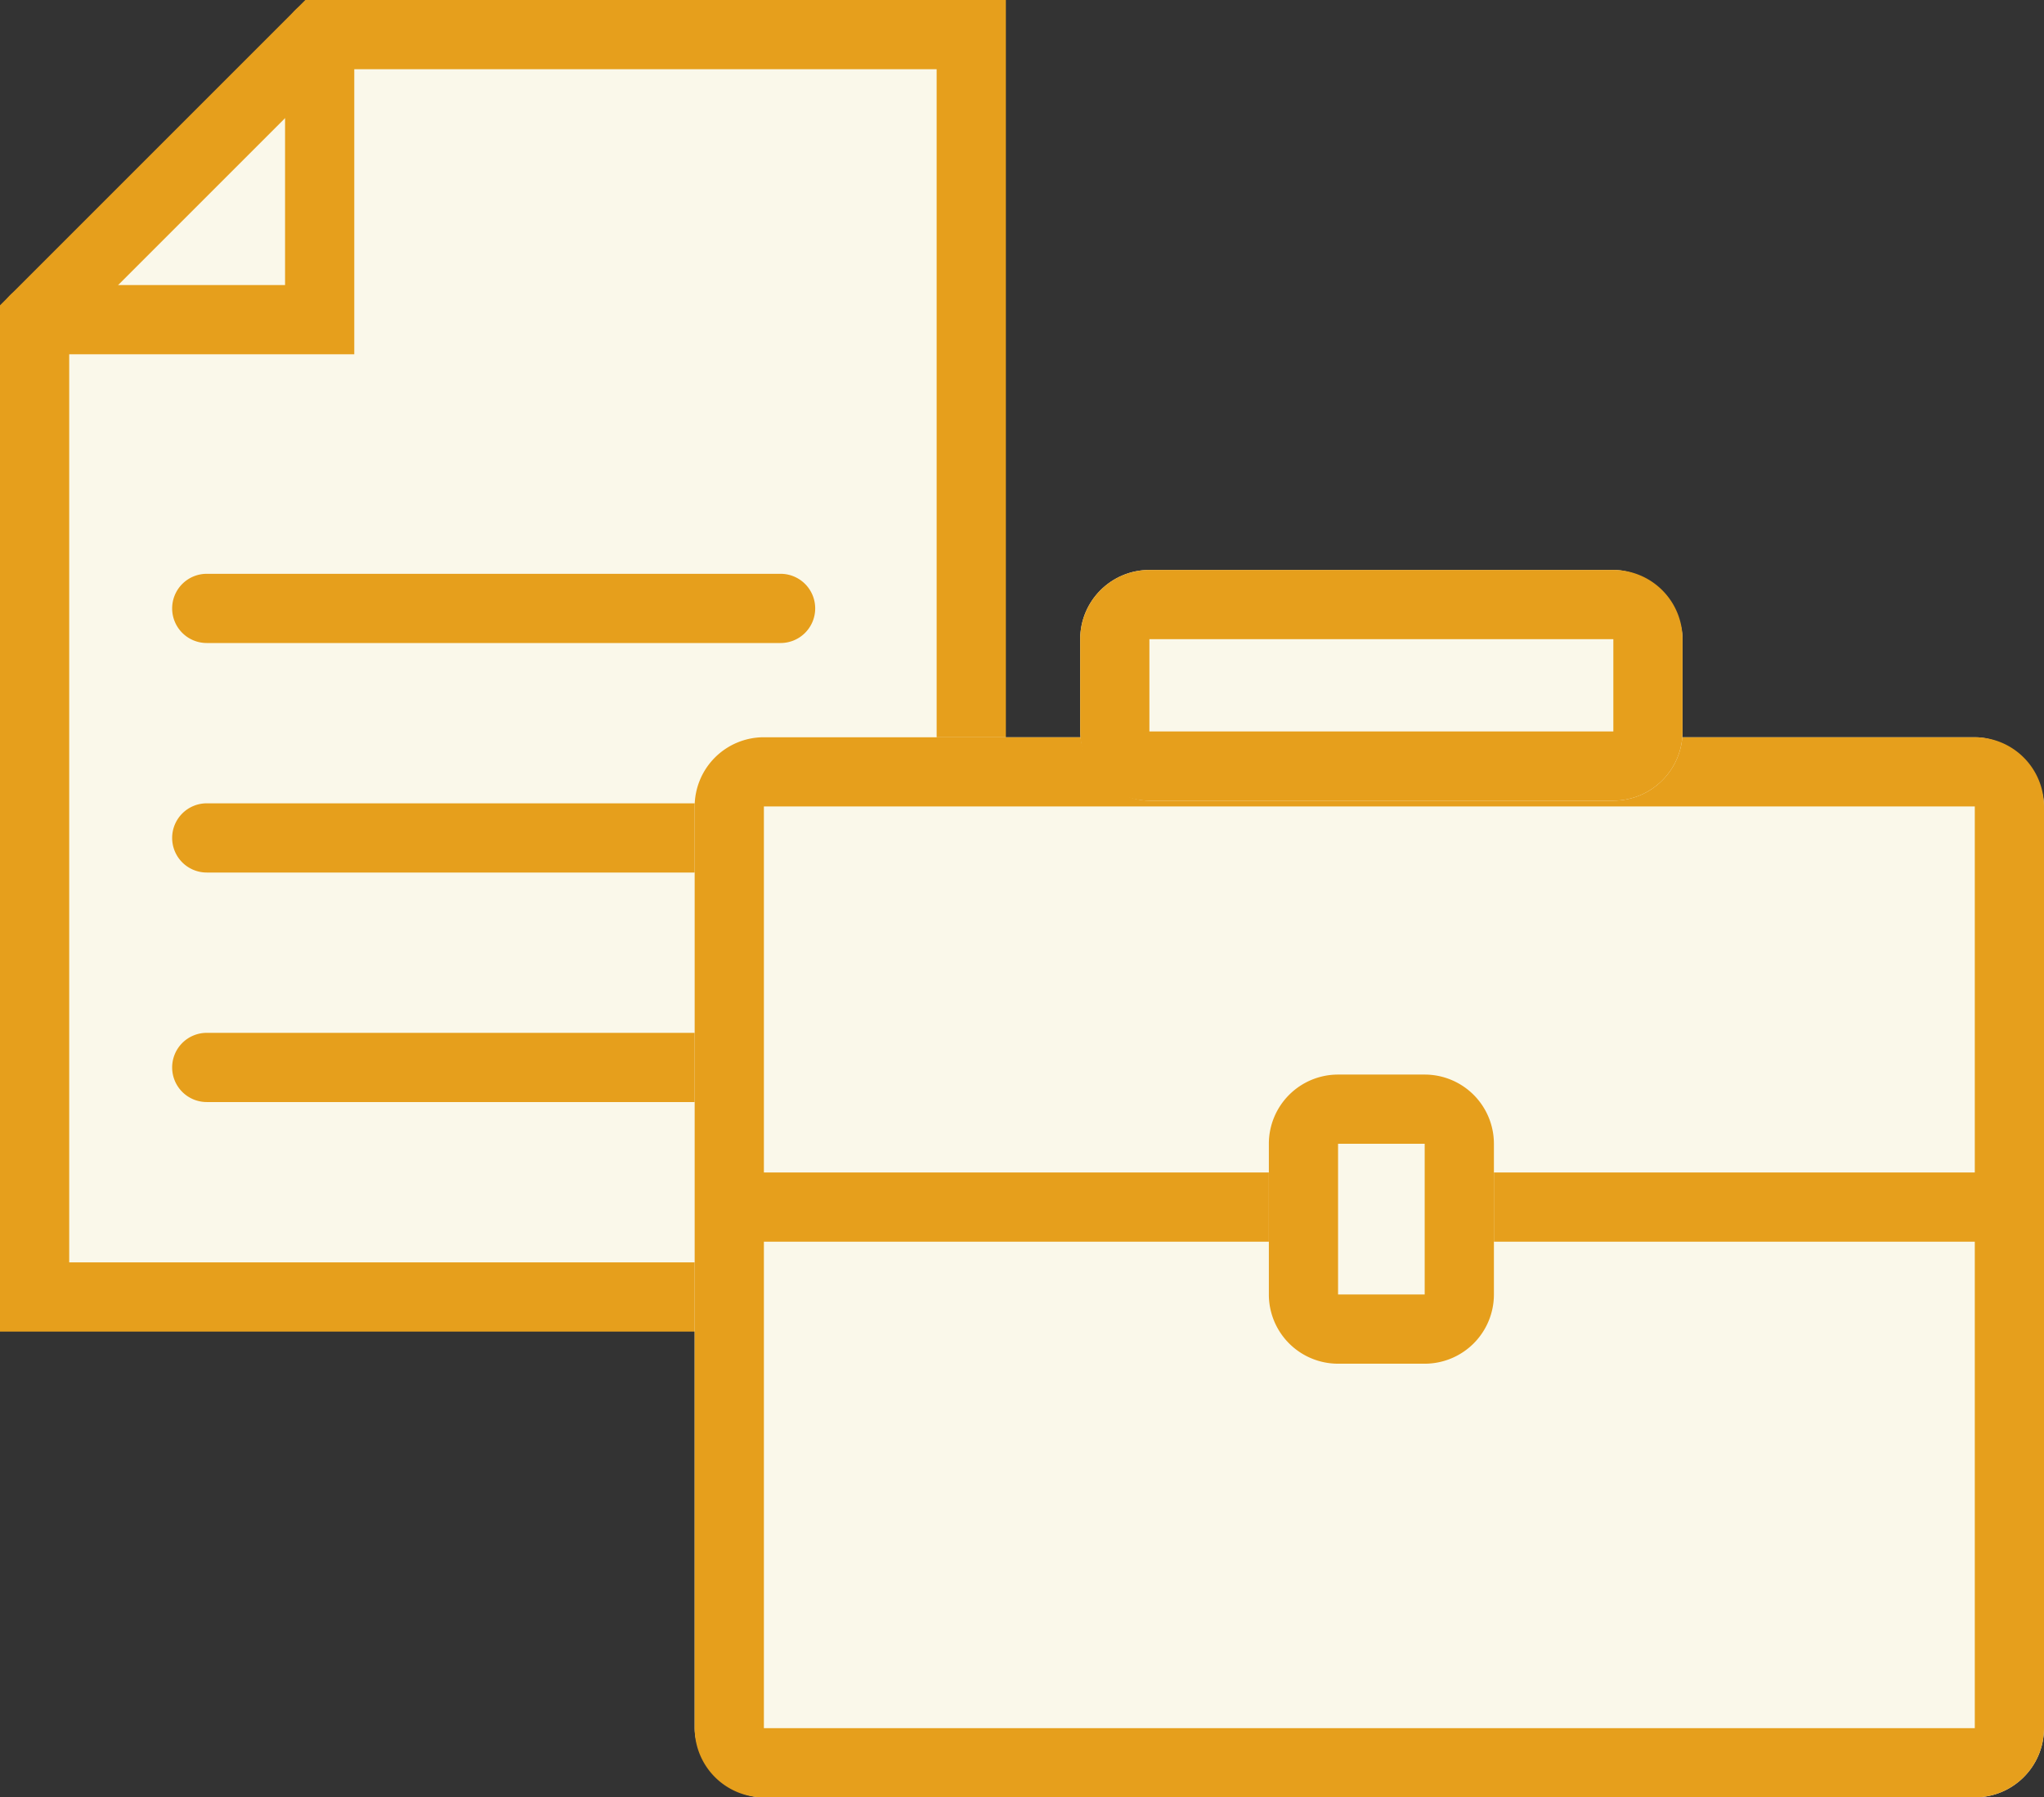
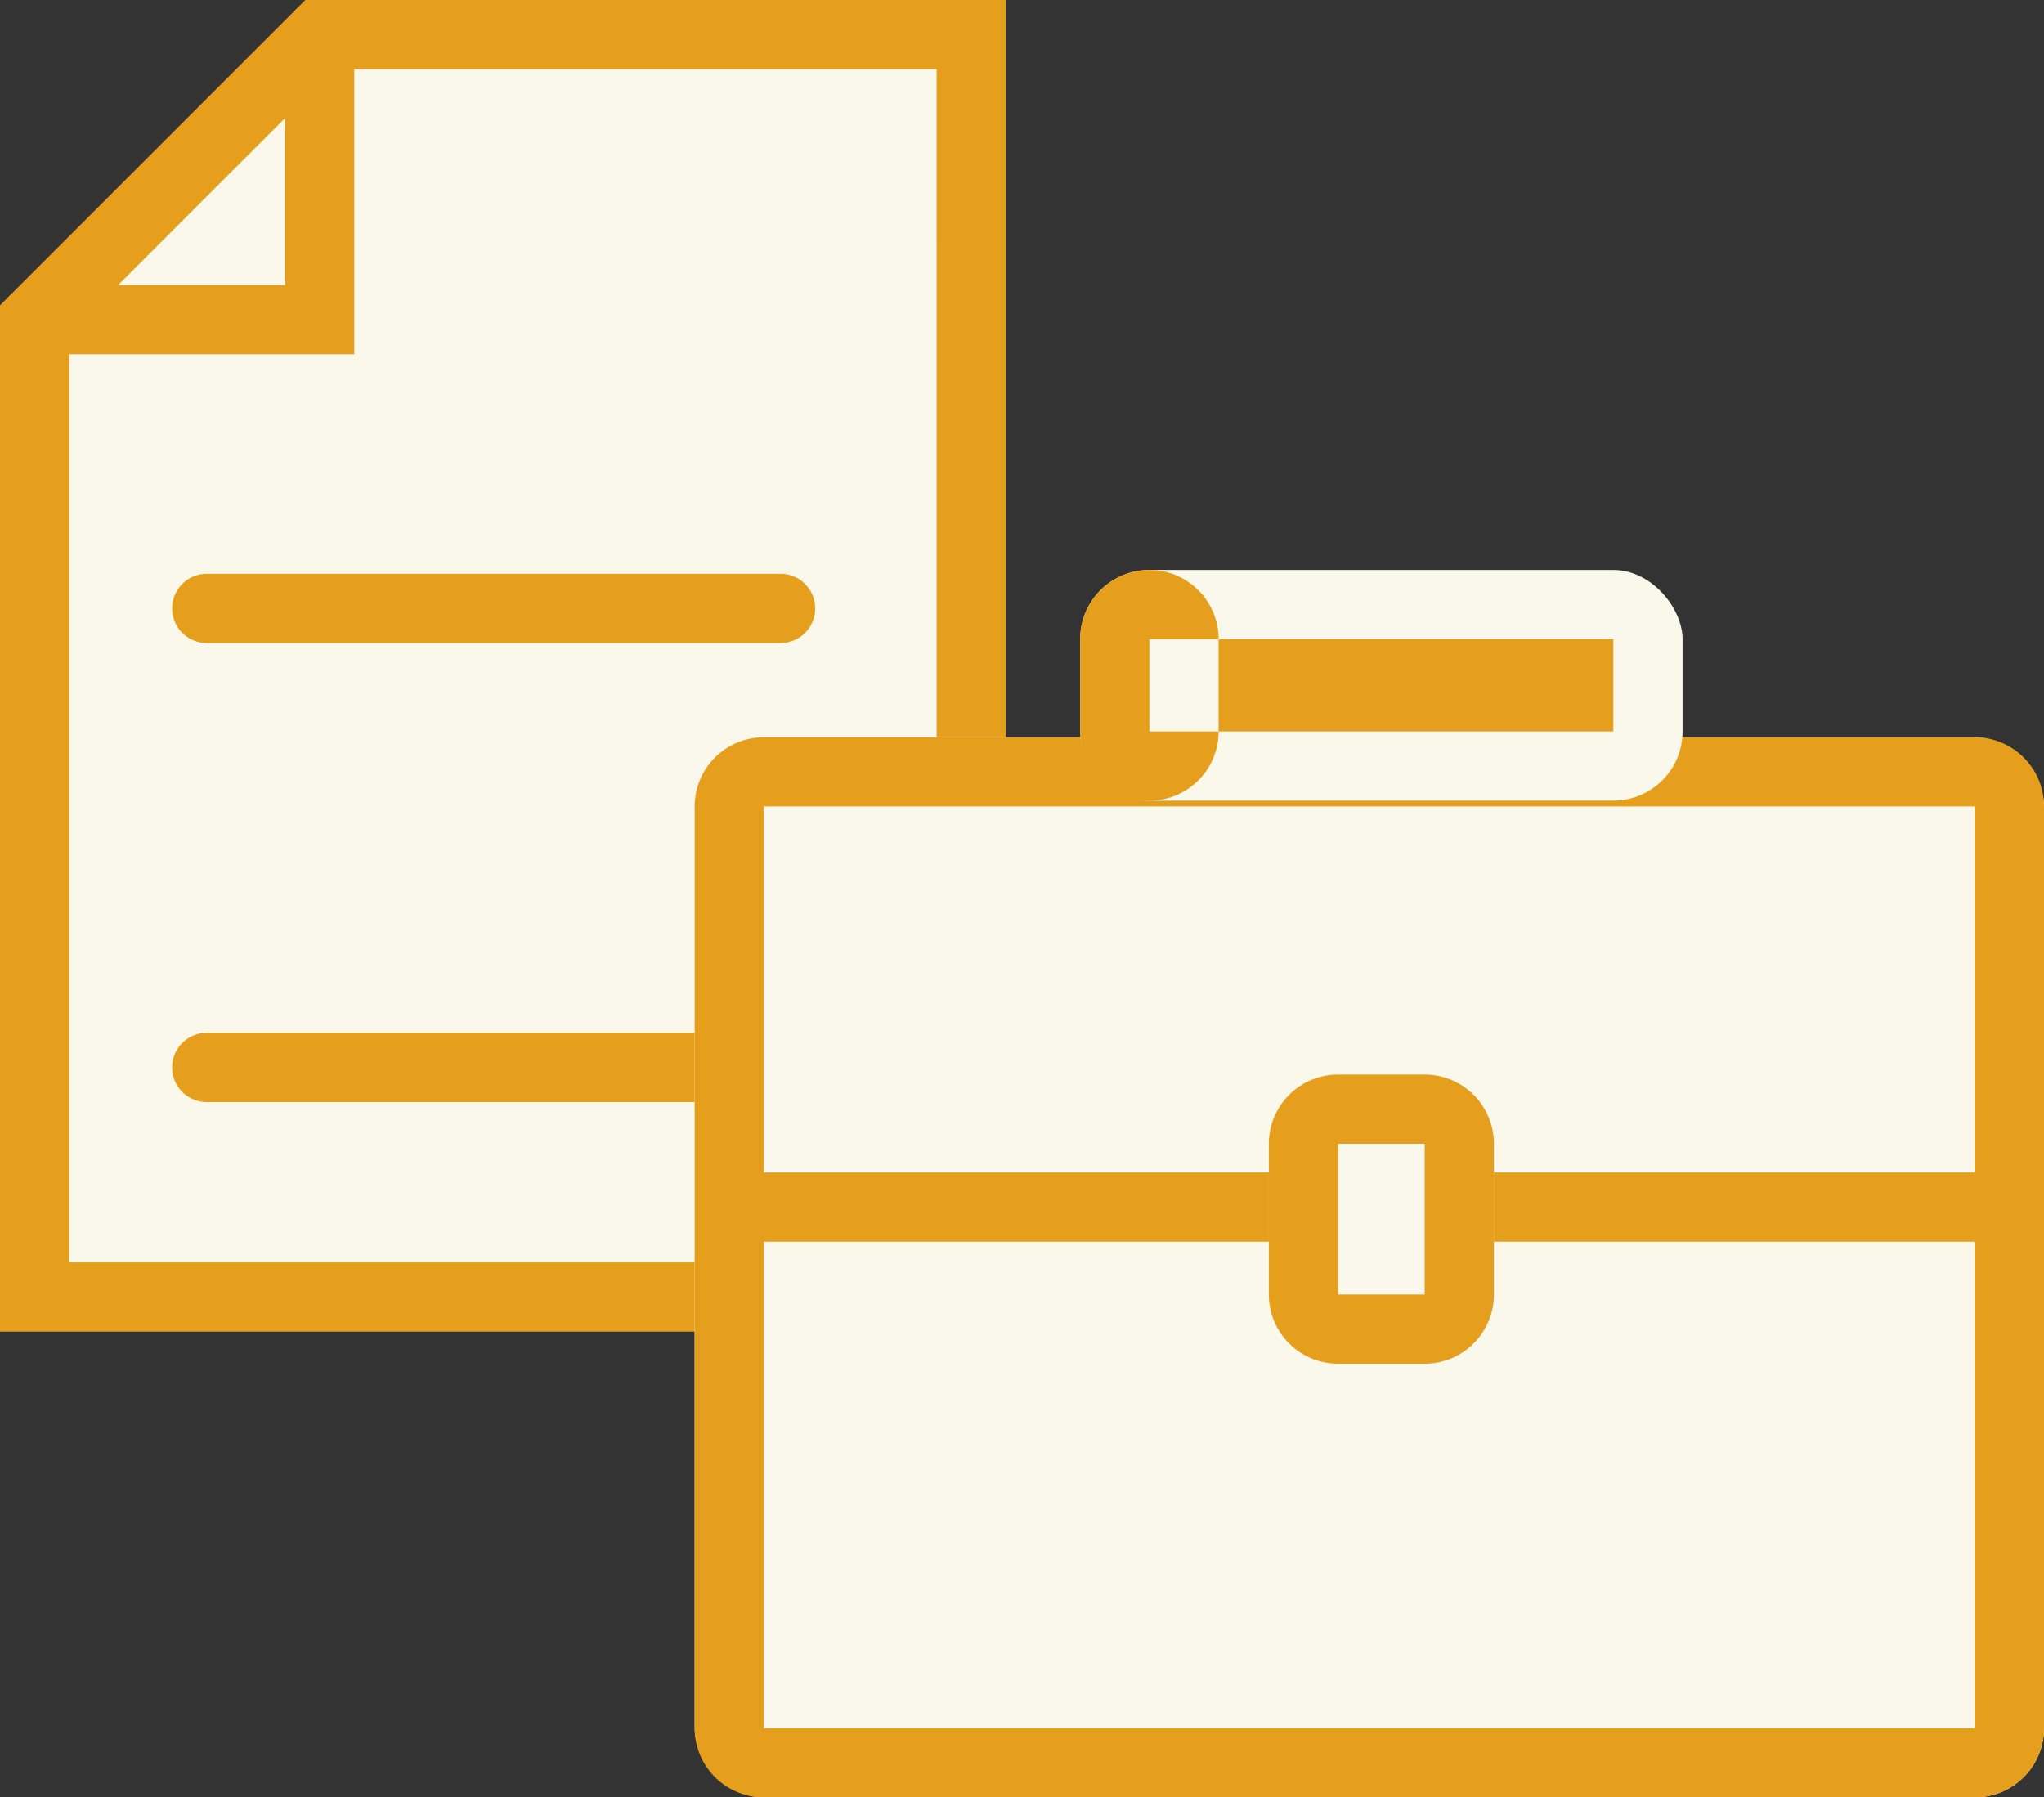
<svg xmlns="http://www.w3.org/2000/svg" width="88.598" height="77.912" viewBox="0 0 88.598 77.912">
  <rect x="0" y="0" width="88.598" height="77.912" fill="#333333" stroke="none" />
  <g id="グループ_26012" data-name="グループ 26012" transform="translate(-278.281 -1235.294)">
    <g id="グループ_25555" data-name="グループ 25555" transform="translate(-2 1)">
      <g id="グループ_25554" data-name="グループ 25554" transform="translate(281.781 1235.794)">
        <path id="パス_50812" data-name="パス 50812" d="M1173.356,641H1201.6v54.72H1161V653.356Z" transform="translate(-1161 -641)" fill="#faf8ea" />
        <path id="パス_50812_-_アウトライン" data-name="パス 50812 - アウトライン" d="M1172.735,639.5H1203.1v57.72h-43.6V652.735Zm27.364,3h-26.121L1162.5,653.977V694.22h37.6Z" transform="translate(-1161 -641)" fill="#e69f1c" />
        <path id="パス_50813" data-name="パス 50813" d="M1174.856,654.856H1161a1.5,1.5,0,0,1,0-3h10.856V641a1.5,1.5,0,0,1,3,0Z" transform="translate(-1161 -641)" fill="#e69f1c" />
        <path id="線_552" data-name="線 552" d="M24.873,1.5H0A1.5,1.5,0,0,1-1.5,0,1.5,1.5,0,0,1,0-1.5H24.873a1.5,1.5,0,0,1,1.5,1.5A1.5,1.5,0,0,1,24.873,1.5Z" transform="translate(7.462 24.873)" fill="#e69f1c" />
-         <path id="線_553" data-name="線 553" d="M24.873,1.5H0A1.5,1.5,0,0,1-1.5,0,1.5,1.5,0,0,1,0-1.5H24.873a1.5,1.5,0,0,1,1.5,1.5A1.5,1.5,0,0,1,24.873,1.5Z" transform="translate(7.462 34.822)" fill="#e69f1c" />
        <path id="線_554" data-name="線 554" d="M24.873,1.5H0A1.5,1.5,0,0,1-1.5,0,1.5,1.5,0,0,1,0-1.5H24.873a1.5,1.5,0,0,1,1.5,1.5A1.5,1.5,0,0,1,24.873,1.5Z" transform="translate(7.462 44.771)" fill="#e69f1c" />
      </g>
      <g id="グループ_25553" data-name="グループ 25553" transform="translate(310.392 1257.897)">
        <rect id="長方形_9407" data-name="長方形 9407" width="58.487" height="45.954" rx="3" transform="translate(0 8.355)" fill="#faf8ea" />
        <path id="長方形_9407_-_アウトライン" data-name="長方形 9407 - アウトライン" d="M3,3H3V42.954H55.487V3H3M3,0H55.487a3,3,0,0,1,3,3V42.954a3,3,0,0,1-3,3H3a3,3,0,0,1-3-3V3A3,3,0,0,1,3,0Z" transform="translate(0 8.355)" fill="#e69f1c" />
        <path id="線_922" data-name="線 922" d="M54.309,1.5H0v-3H54.309Z" transform="translate(2.611 28.721)" fill="#e69f1c" />
        <rect id="長方形_9423" data-name="長方形 9423" width="26.11" height="10" rx="3" transform="translate(16.71 1.103)" fill="#faf8ea" />
-         <path id="長方形_9423_-_アウトライン" data-name="長方形 9423 - アウトライン" d="M3,3H3V7H23.11V3H3M3,0H23.11a3,3,0,0,1,3,3V7a3,3,0,0,1-3,3H3A3,3,0,0,1,0,7V3A3,3,0,0,1,3,0Z" transform="translate(16.71 1.103)" fill="#e69f1c" />
+         <path id="長方形_9423_-_アウトライン" data-name="長方形 9423 - アウトライン" d="M3,3H3V7H23.11V3H3M3,0a3,3,0,0,1,3,3V7a3,3,0,0,1-3,3H3A3,3,0,0,1,0,7V3A3,3,0,0,1,3,0Z" transform="translate(16.71 1.103)" fill="#e69f1c" />
        <rect id="長方形_9424" data-name="長方形 9424" width="9.755" height="12.533" rx="3" transform="translate(24.888 22.977)" fill="#faf8ea" />
        <path id="長方形_9424_-_アウトライン" data-name="長方形 9424 - アウトライン" d="M3,3H3V9.533H6.755V3H3M3,0H6.755a3,3,0,0,1,3,3V9.533a3,3,0,0,1-3,3H3a3,3,0,0,1-3-3V3A3,3,0,0,1,3,0Z" transform="translate(24.888 22.977)" fill="#e69f1c" />
      </g>
    </g>
  </g>
</svg>